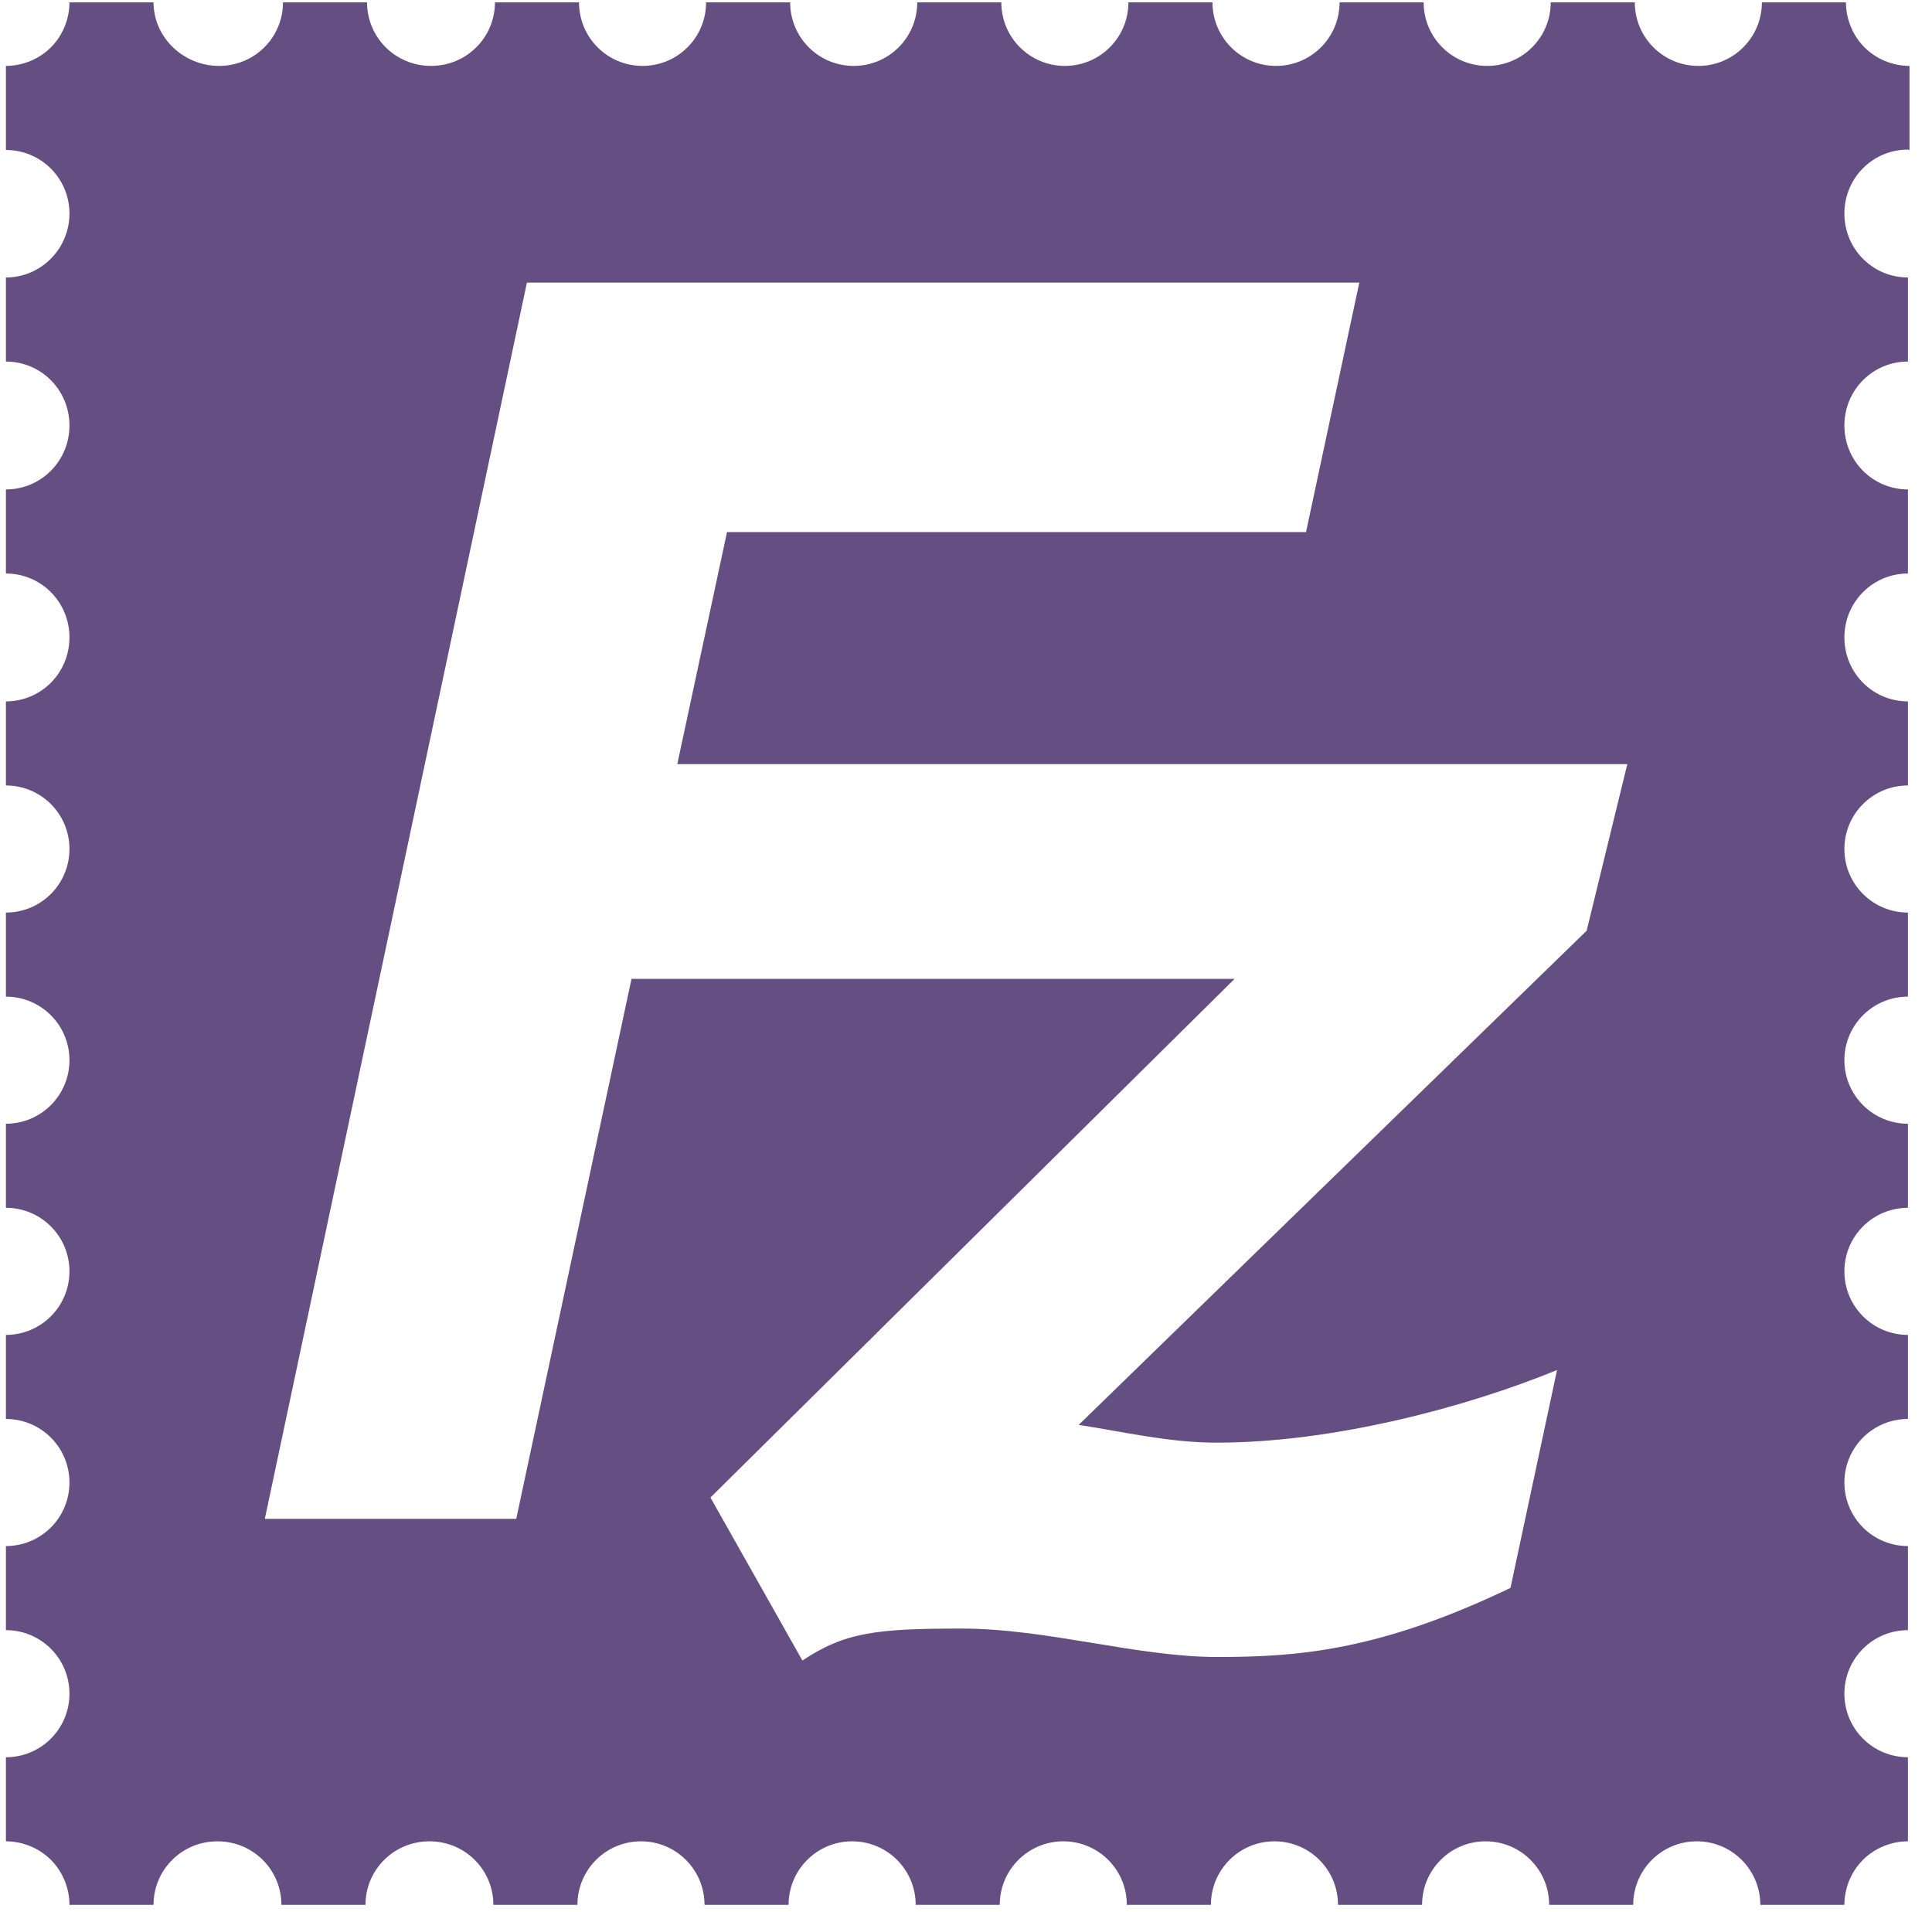
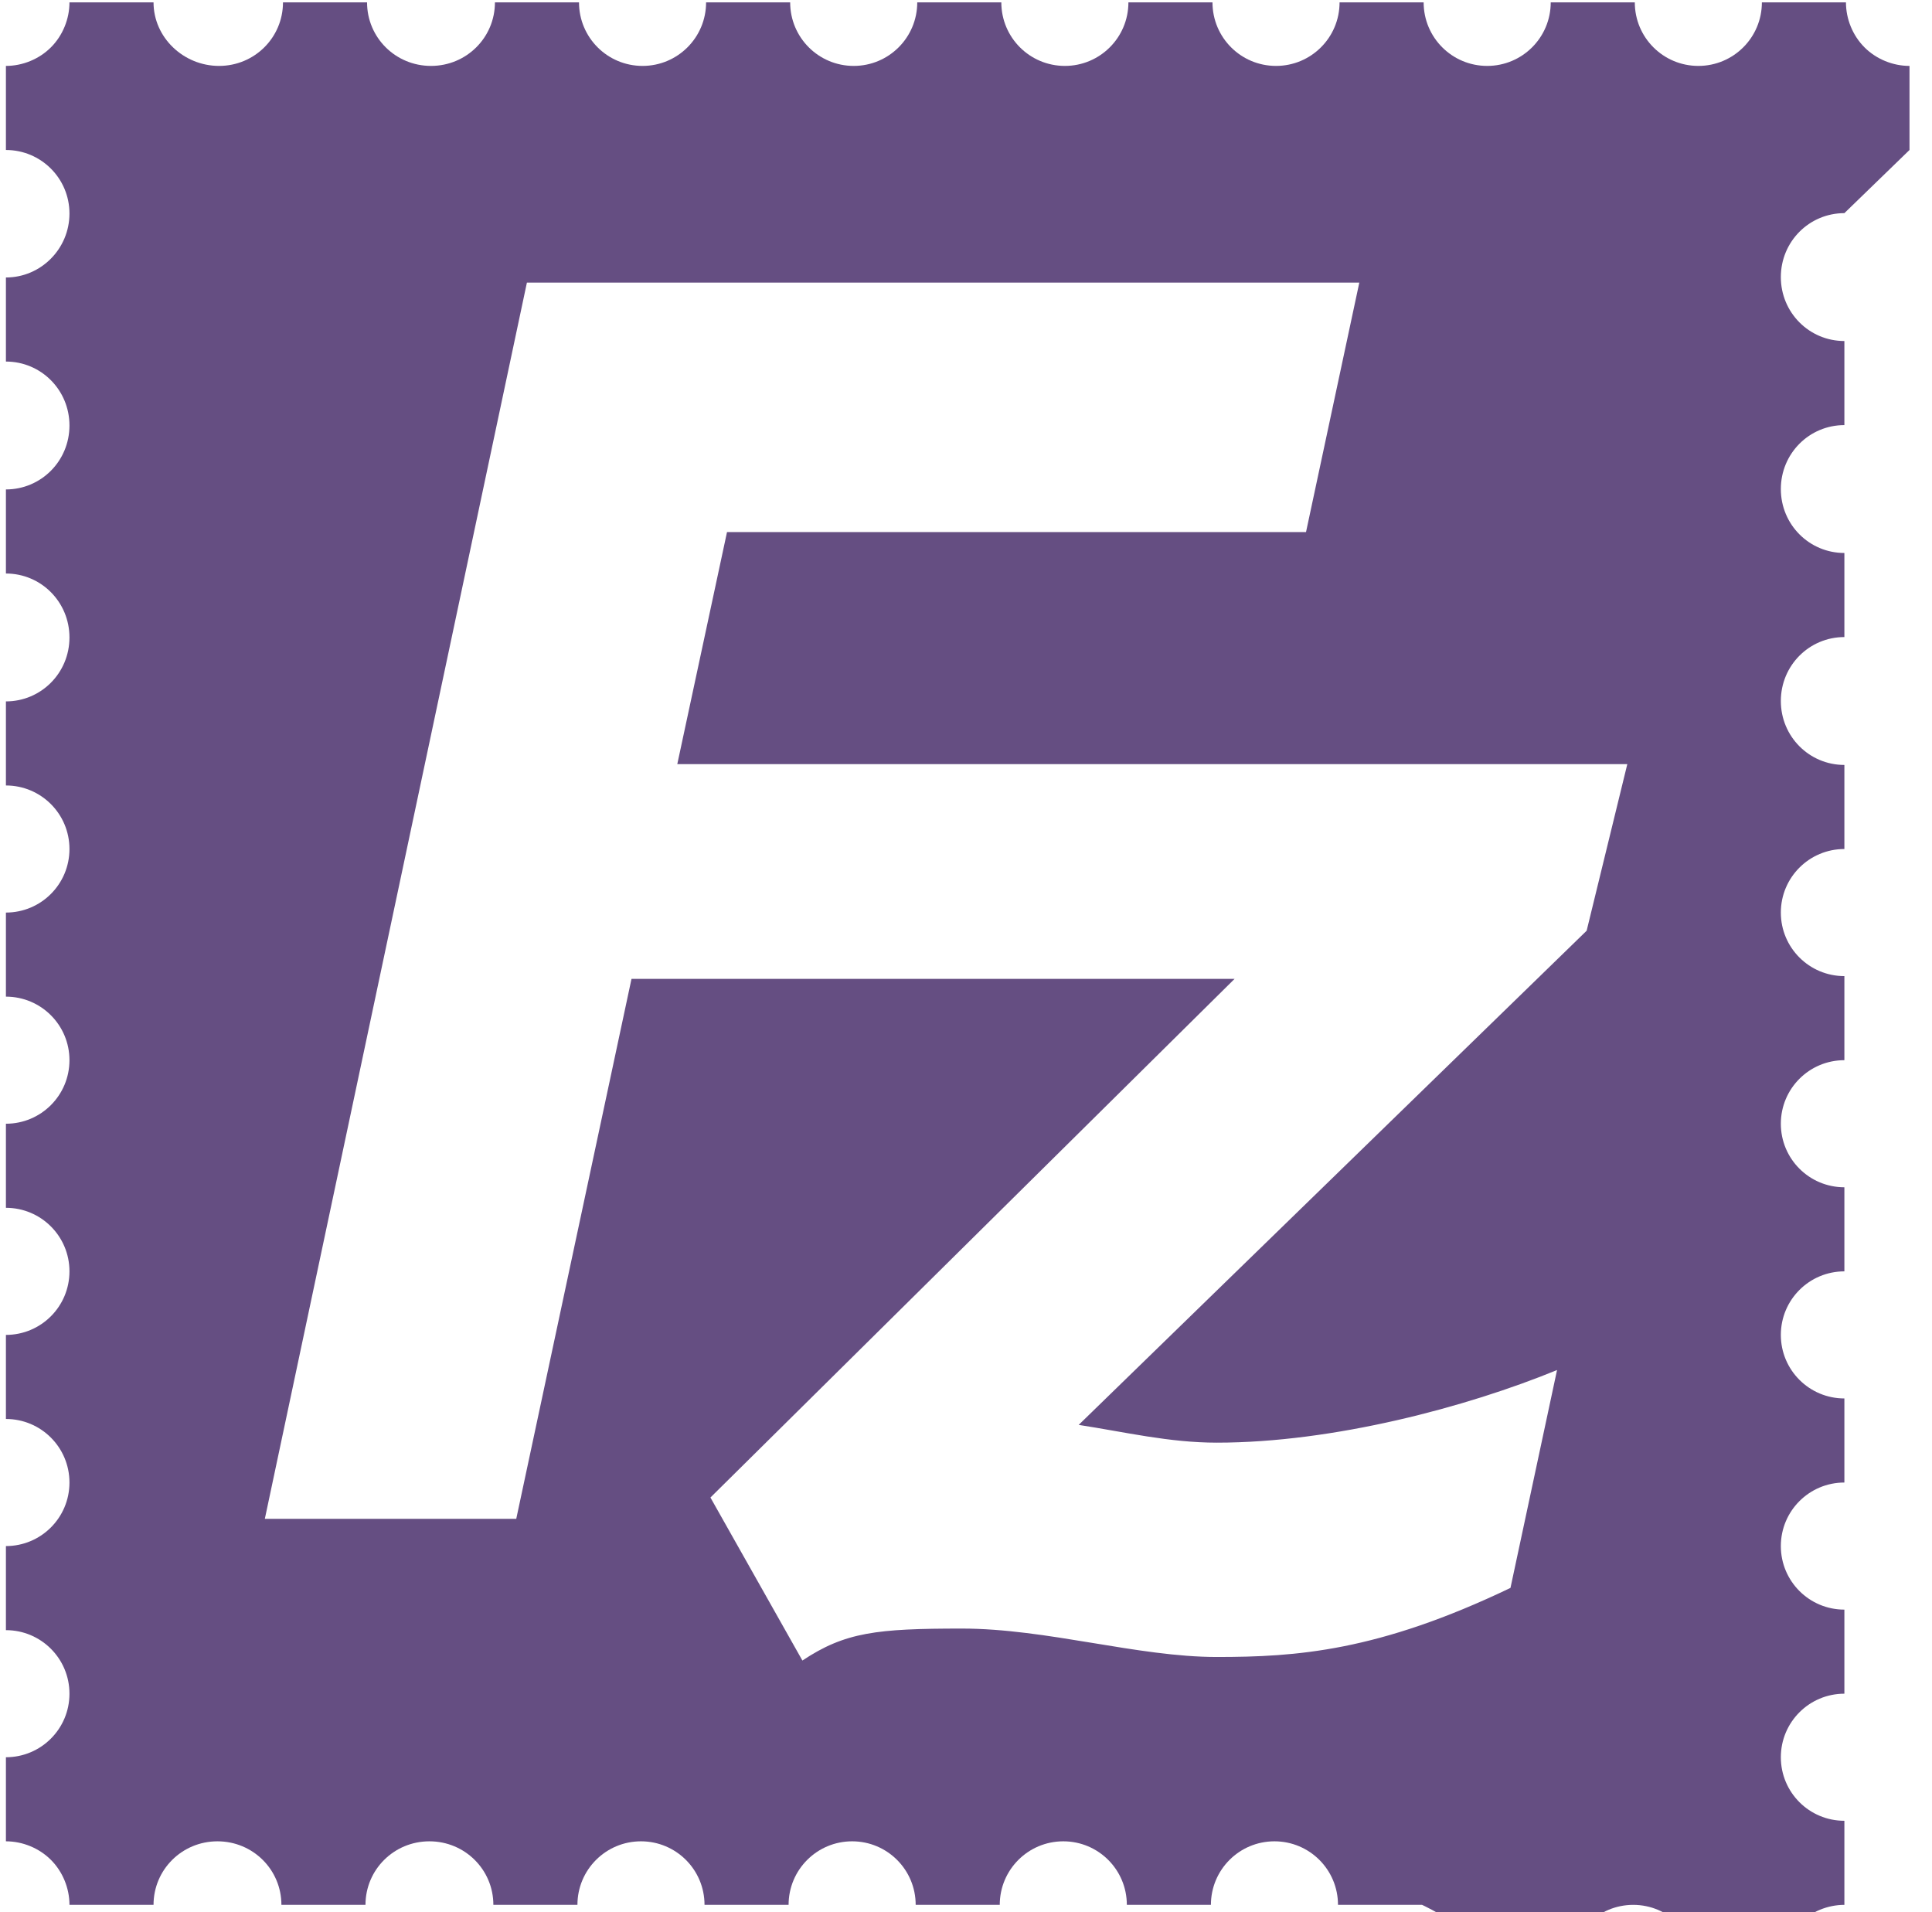
<svg xmlns="http://www.w3.org/2000/svg" id="LOGO" viewBox="0 0 489.5 484.5">
  <defs>
    <style>      .st0 {        fill: #654e82;      }    </style>
  </defs>
-   <path id="logo_filezilla" class="st0" d="M483.8,38v-21.3c-4.2,0-8.4-1.7-11.4-4.7-3-3-4.7-7.2-4.7-11.4h-21.3c0,8.9-7.2,16.1-16.1,16.1s-16.1-7.2-16.1-16.1h-21.3c0,8.9-7.2,16.1-16.1,16.1s-16.1-7.2-16.1-16.1h-21.3c0,8.9-7.2,16.1-16.1,16.1s-16.1-7.2-16.1-16.1h-21.3c0,8.9-7.2,16.1-16.1,16.1s-16.1-7.2-16.1-16.1h-21.3c0,8.9-7.2,16.1-16.1,16.1s-16.1-7.2-16.1-16.1h-21.3c0,8.9-7.2,16.1-16.1,16.1s-16.1-7.2-16.1-16.1h-21.3c0,8.9-7.2,16.1-16.2,16.1s-16.2-7.2-16.2-16.1h-21.3c0,8.9-7.2,16.1-16.2,16.1S38.9,9.5,38.9.6h-21.3c0,4.2-1.7,8.4-4.7,11.4-3,3-7.2,4.7-11.4,4.7v21.3c8.9,0,16.1,7.2,16.1,16.1s-7.2,16.2-16.1,16.2v21.3c8.9,0,16.1,7.2,16.1,16.2s-7.2,16.2-16.1,16.2v21.3c8.9,0,16.1,7.2,16.1,16.2s-7.2,16.2-16.1,16.2v21.3c8.9,0,16.1,7.2,16.1,16.1s-7.2,16.1-16.1,16.1v21.3c8.9,0,16.1,7.2,16.1,16.1s-7.2,16.1-16.1,16.1v21.3c8.9,0,16.1,7.2,16.1,16.1s-7.2,16.1-16.1,16.1v21.3c8.9,0,16.1,7.2,16.1,16.1s-7.2,16.1-16.1,16.1v21.3c8.9,0,16.1,7.2,16.1,16.1s-7.2,16.1-16.1,16.1v21.3c4.2,0,8.4,1.7,11.4,4.7,3,3,4.7,7.2,4.7,11.4h21.3c0-8.9,7.2-16.1,16.2-16.1s16.2,7.2,16.2,16.1h21.3c0-8.9,7.2-16.1,16.2-16.1s16.2,7.2,16.2,16.1h21.3c0-8.9,7.2-16.1,16.1-16.1s16.1,7.2,16.1,16.1h21.3c0-8.9,7.2-16.1,16.1-16.1s16.1,7.2,16.1,16.1h21.3c0-8.9,7.2-16.1,16.1-16.1s16.1,7.2,16.1,16.1h21.3c0-8.9,7.2-16.1,16.1-16.1s16.1,7.2,16.1,16.1h21.3c0-8.9,7.2-16.1,16.1-16.1s16.1,7.2,16.1,16.1h21.3c0-8.9,7.2-16.1,16.1-16.1s16.1,7.2,16.1,16.1h21.3c0-4.2,1.7-8.4,4.7-11.4,3-3,7.2-4.7,11.4-4.7v-21.3c-8.9,0-16.1-7.2-16.1-16.1s7.2-16.1,16.1-16.1v-21.3c-8.9,0-16.1-7.2-16.1-16.1s7.2-16.1,16.1-16.1v-21.3c-8.9,0-16.1-7.2-16.1-16.1s7.2-16.1,16.1-16.1v-21.3c-8.9,0-16.1-7.2-16.1-16.1s7.2-16.1,16.1-16.1v-21.3c-8.9,0-16.1-7.2-16.1-16.1s7.2-16.1,16.1-16.1v-21.3c-8.9,0-16.1-7.2-16.1-16.2s7.2-16.2,16.1-16.2v-21.3c-8.9,0-16.1-7.2-16.1-16.2s7.2-16.2,16.1-16.2v-21.3c-8.9,0-16.1-7.2-16.1-16.2s7.2-16.2,16.1-16.2h0ZM402,235.8l-128.7,125.2c11.7,1.8,22.9,4.5,35,4.5,29.5,0,63.3-9,86.2-18.4l-11.8,55.2c-33.6,16.1-54.3,17.5-74.4,17.5s-43.1-7.2-64.6-7.2-29.6.9-40.4,8.1l-23.3-41.3,132.8-131.4h-152.8l-29.2,136.8h-63.7L133.5,71.6h210.9l-13.5,63.2h-146.7l-12.6,58.8h240.7l-10.3,42.2h0Z" />
+   <path id="logo_filezilla" class="st0" d="M483.8,38v-21.3c-4.2,0-8.4-1.7-11.4-4.7-3-3-4.7-7.2-4.7-11.4h-21.3c0,8.9-7.2,16.1-16.1,16.1s-16.1-7.2-16.1-16.1h-21.3c0,8.9-7.2,16.1-16.1,16.1s-16.1-7.2-16.1-16.1h-21.3c0,8.9-7.2,16.1-16.1,16.1s-16.1-7.2-16.1-16.1h-21.3c0,8.9-7.2,16.1-16.1,16.1s-16.1-7.2-16.1-16.1h-21.3c0,8.9-7.2,16.1-16.1,16.1s-16.1-7.2-16.1-16.1h-21.3c0,8.9-7.2,16.1-16.1,16.1s-16.1-7.2-16.1-16.1h-21.3c0,8.9-7.2,16.1-16.2,16.1s-16.2-7.2-16.2-16.1h-21.3c0,8.9-7.2,16.1-16.2,16.1S38.9,9.5,38.9.6h-21.3c0,4.2-1.7,8.4-4.7,11.4-3,3-7.2,4.7-11.4,4.7v21.3c8.9,0,16.1,7.2,16.1,16.1s-7.2,16.2-16.1,16.2v21.3c8.9,0,16.1,7.2,16.1,16.2s-7.2,16.2-16.1,16.2v21.3c8.9,0,16.1,7.2,16.1,16.2s-7.2,16.2-16.1,16.2v21.3c8.9,0,16.1,7.2,16.1,16.1s-7.2,16.1-16.1,16.1v21.3c8.9,0,16.1,7.2,16.1,16.1s-7.2,16.1-16.1,16.1v21.3c8.9,0,16.1,7.2,16.1,16.1s-7.2,16.1-16.1,16.1v21.3c8.9,0,16.1,7.2,16.1,16.1s-7.2,16.1-16.1,16.1v21.3c8.9,0,16.1,7.2,16.1,16.1s-7.2,16.1-16.1,16.1v21.3c4.2,0,8.4,1.7,11.4,4.7,3,3,4.7,7.2,4.7,11.4h21.3c0-8.9,7.2-16.1,16.2-16.1s16.2,7.2,16.2,16.1h21.3c0-8.9,7.2-16.1,16.2-16.1s16.2,7.2,16.2,16.1h21.3c0-8.9,7.2-16.1,16.1-16.1s16.1,7.2,16.1,16.1h21.3c0-8.9,7.2-16.1,16.1-16.1s16.1,7.2,16.1,16.1h21.3c0-8.9,7.2-16.1,16.1-16.1s16.1,7.2,16.1,16.1h21.3c0-8.9,7.2-16.1,16.1-16.1s16.1,7.2,16.1,16.1h21.3s16.1,7.2,16.1,16.1h21.3c0-8.9,7.2-16.1,16.1-16.1s16.1,7.2,16.1,16.1h21.3c0-4.2,1.7-8.4,4.7-11.4,3-3,7.2-4.7,11.4-4.7v-21.3c-8.9,0-16.1-7.2-16.1-16.1s7.2-16.1,16.1-16.1v-21.3c-8.9,0-16.1-7.2-16.1-16.1s7.2-16.1,16.1-16.1v-21.3c-8.9,0-16.1-7.2-16.1-16.1s7.2-16.1,16.1-16.1v-21.3c-8.9,0-16.1-7.2-16.1-16.1s7.2-16.1,16.1-16.1v-21.3c-8.9,0-16.1-7.2-16.1-16.1s7.2-16.1,16.1-16.1v-21.3c-8.9,0-16.1-7.2-16.1-16.2s7.2-16.2,16.1-16.2v-21.3c-8.9,0-16.1-7.2-16.1-16.2s7.2-16.2,16.1-16.2v-21.3c-8.9,0-16.1-7.2-16.1-16.2s7.2-16.2,16.1-16.2h0ZM402,235.8l-128.7,125.2c11.7,1.8,22.9,4.5,35,4.5,29.5,0,63.3-9,86.2-18.4l-11.8,55.2c-33.6,16.1-54.3,17.5-74.4,17.5s-43.1-7.2-64.6-7.2-29.6.9-40.4,8.1l-23.3-41.3,132.8-131.4h-152.8l-29.2,136.8h-63.7L133.5,71.6h210.9l-13.5,63.2h-146.7l-12.6,58.8h240.7l-10.3,42.2h0Z" />
</svg>